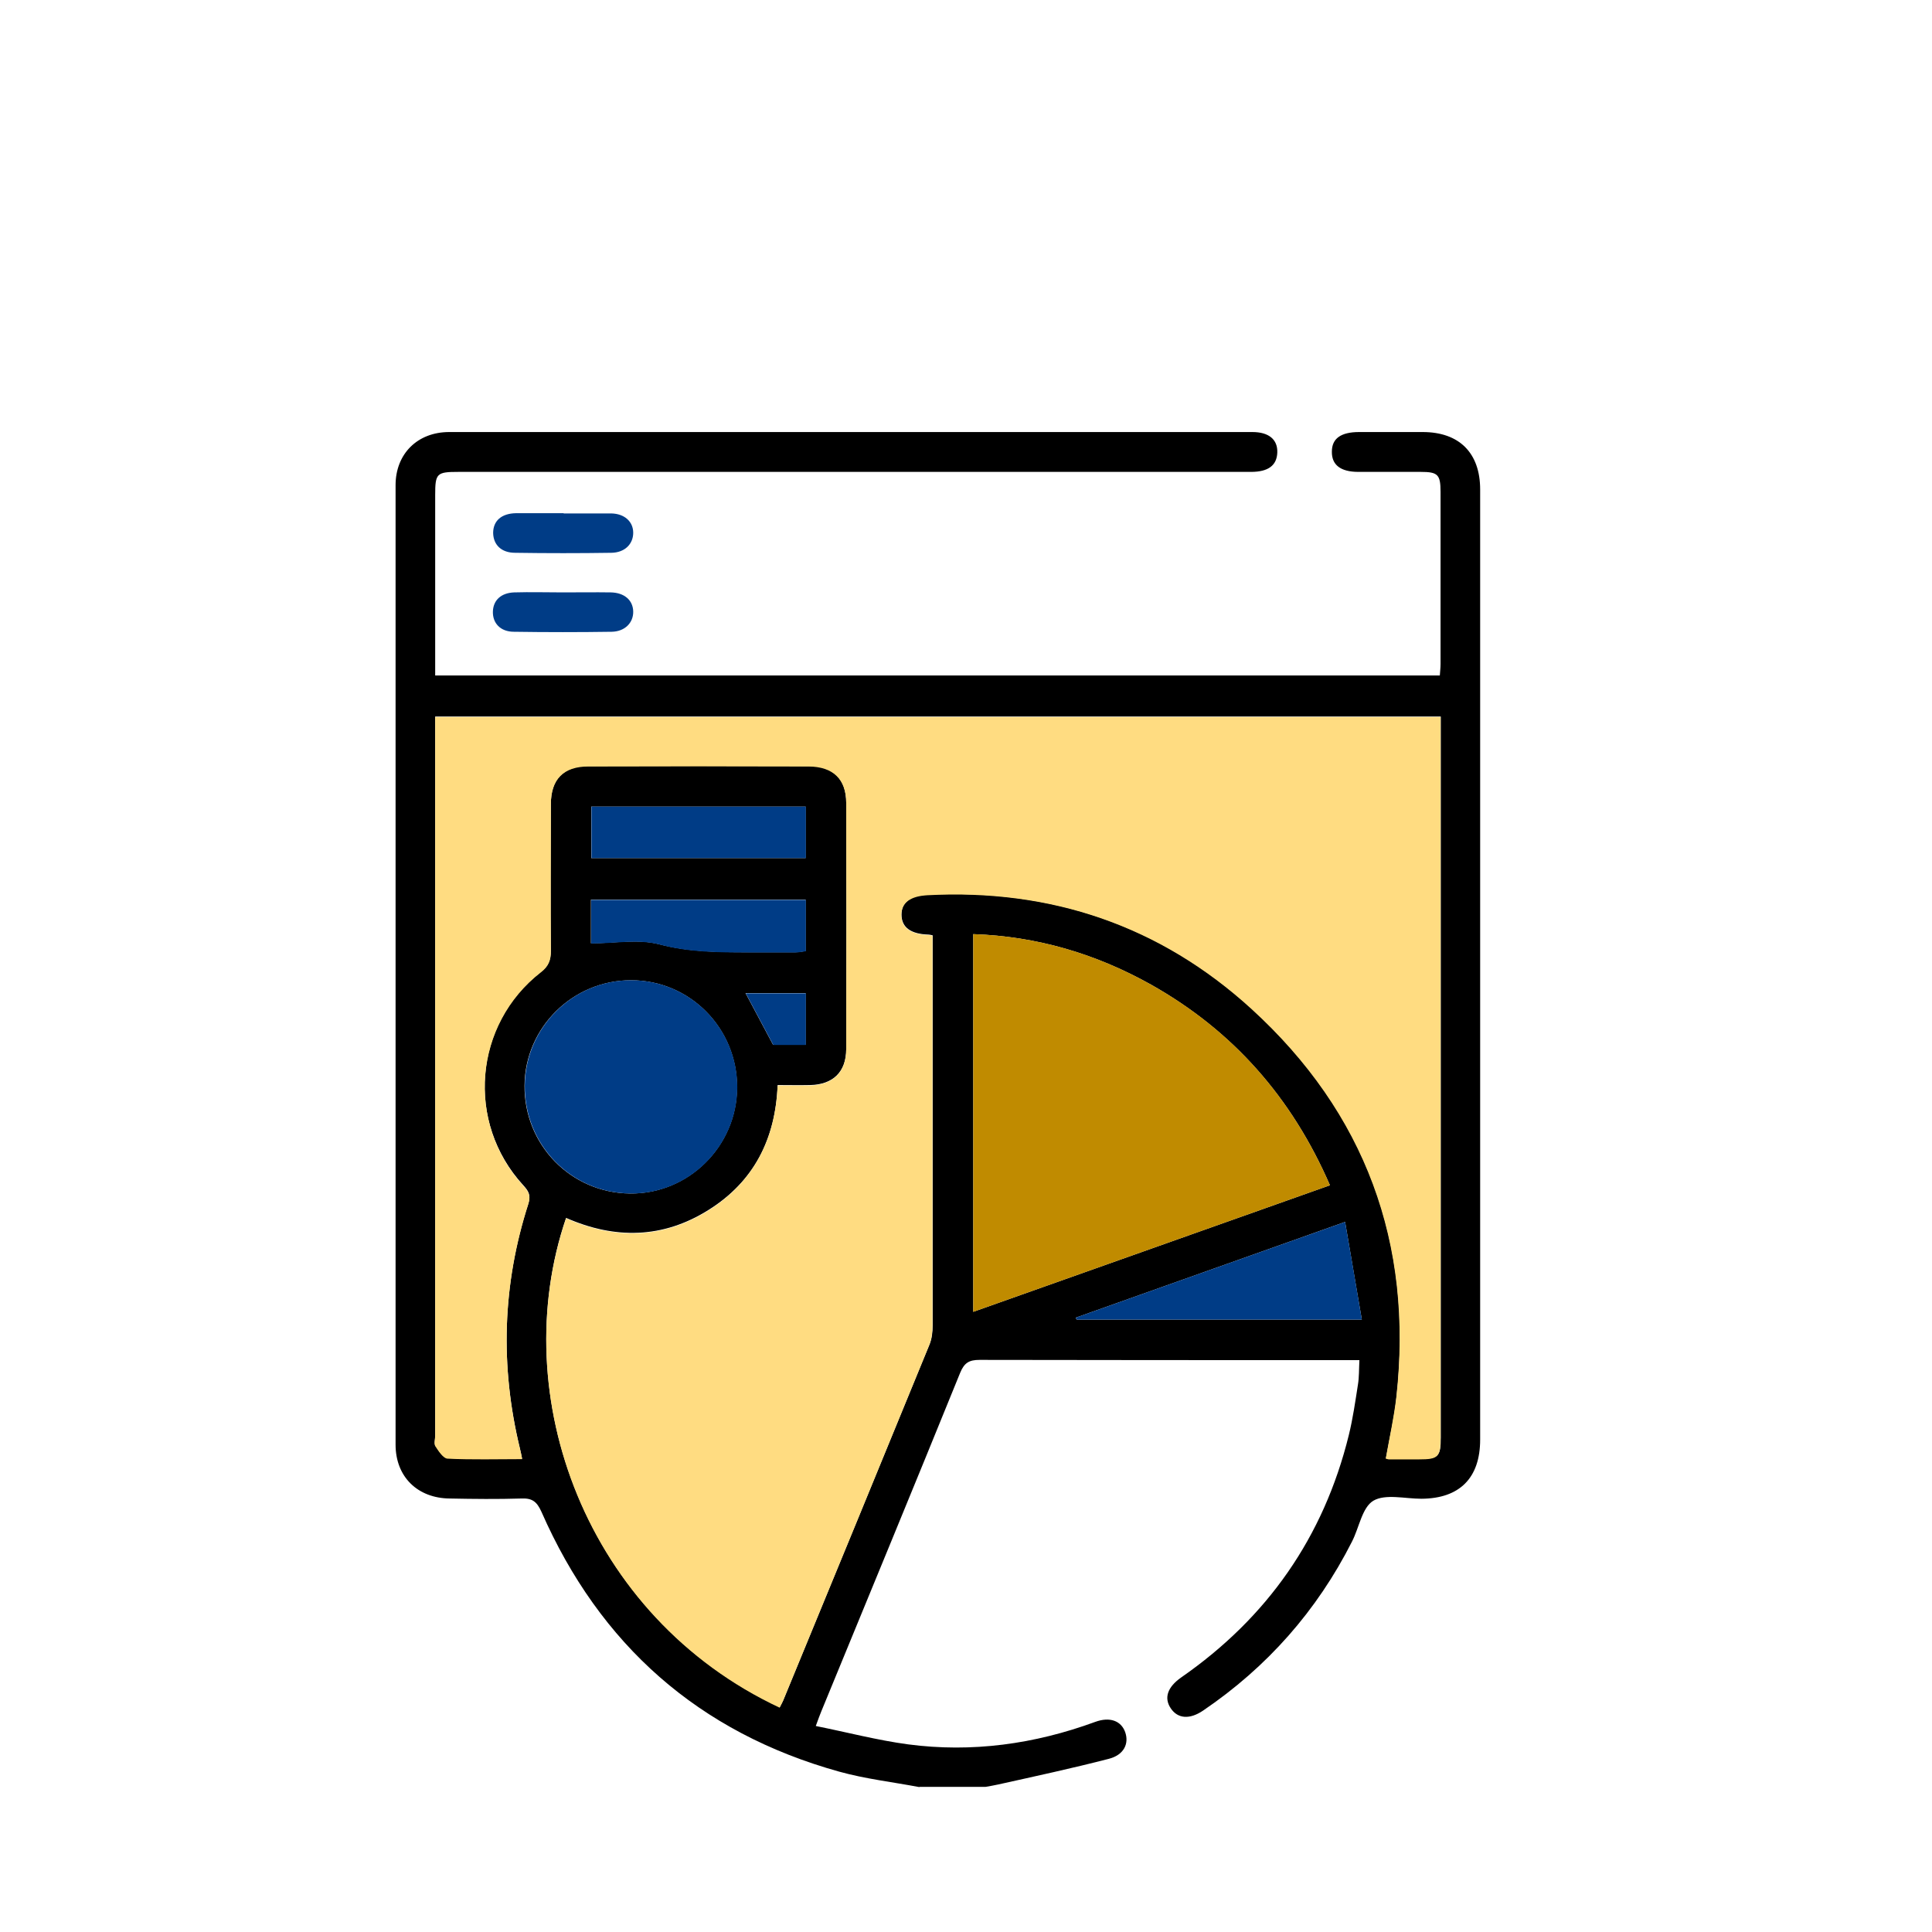
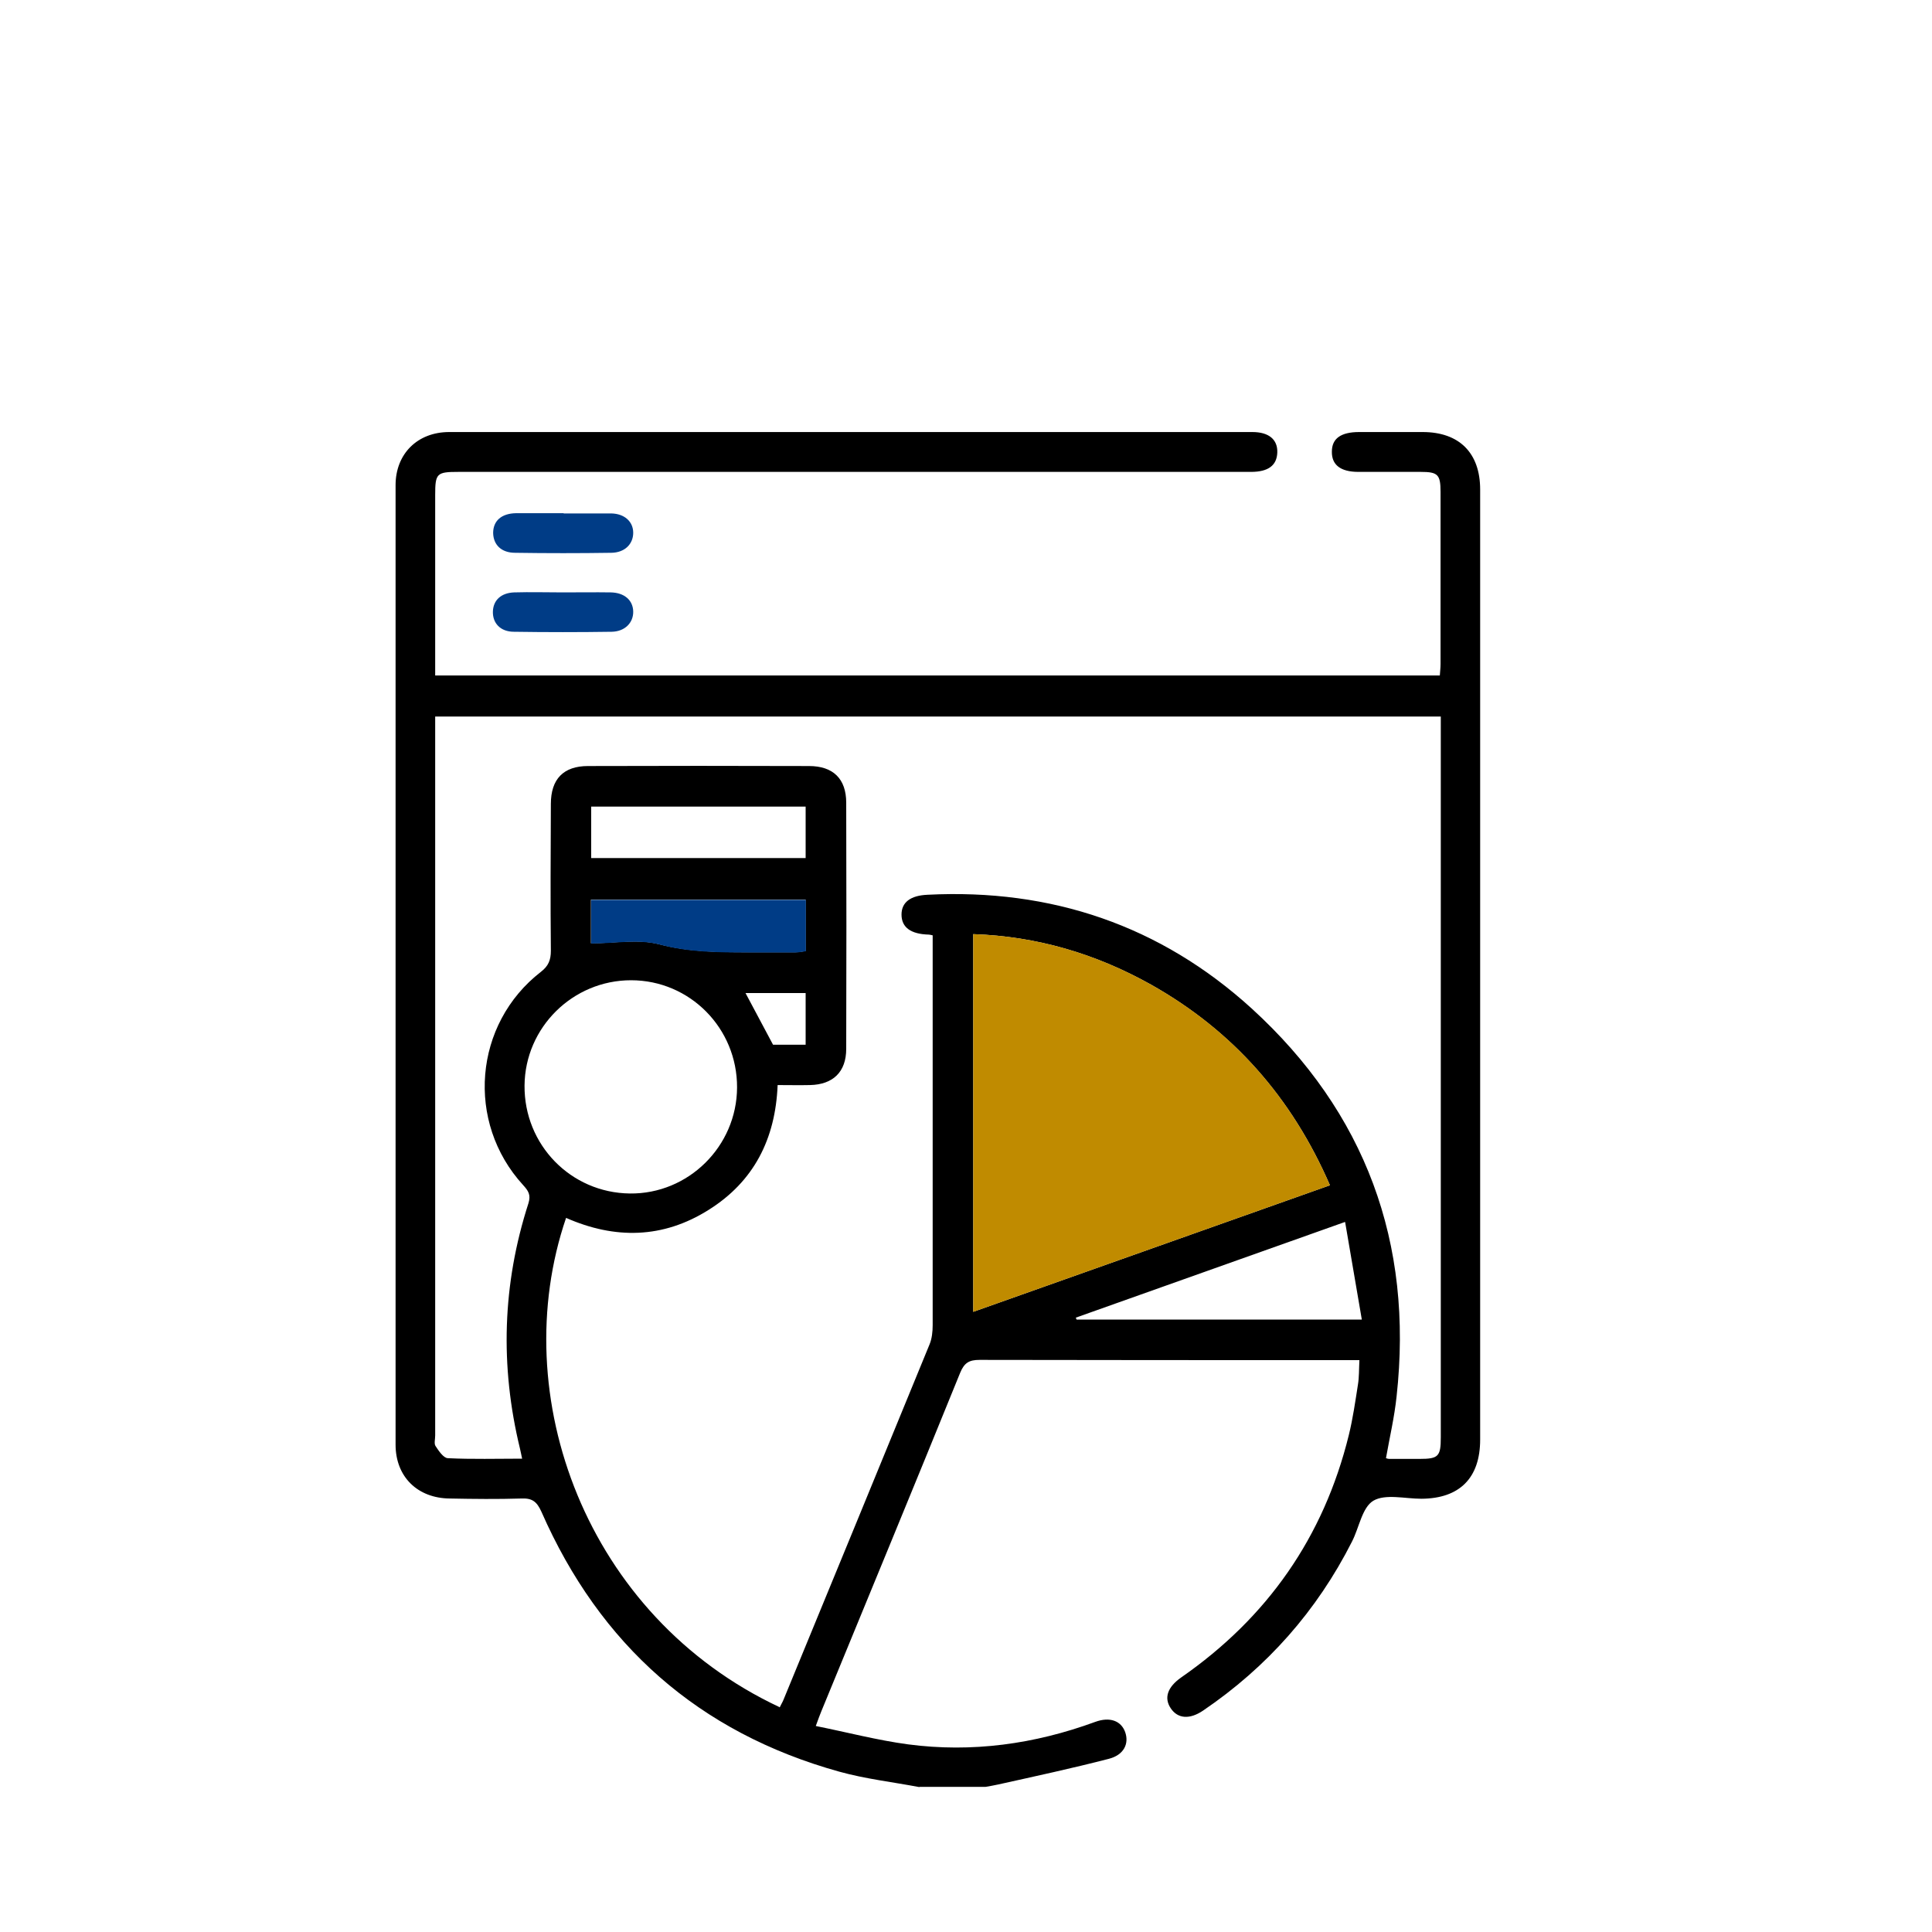
<svg xmlns="http://www.w3.org/2000/svg" id="Layer_1" viewBox="0 0 80 80">
  <defs>
    <style>.cls-1{fill:#c08b00;}.cls-2{fill:#ffdc81;}.cls-3{fill:#003c86;}</style>
  </defs>
  <path d="M38.07,74c-1.11-.21-2.24-.34-3.32-.64-5.82-1.62-9.91-5.25-12.33-10.76-.19-.42-.38-.57-.83-.55-.99,.03-1.97,.02-2.96,0-1.34-.01-2.25-.9-2.25-2.23,0-13.24,0-26.48,0-39.73,0-1.3,.91-2.2,2.22-2.2,11.09,0,22.17,0,33.26,0,.68,0,1.05,.31,1.03,.85-.02,.53-.37,.8-1.09,.8-10.94,0-21.88,0-32.82,0-.9,0-.96,.06-.96,.96,0,2.28,0,4.57,0,6.85v.62H59.62c.01-.16,.03-.32,.03-.48,0-2.37,0-4.75,0-7.12,0-.72-.11-.83-.82-.83-.86,0-1.72,0-2.58,0-.74,0-1.11-.29-1.1-.84,0-.54,.37-.81,1.13-.81,.88,0,1.75,0,2.63,0,1.51,0,2.38,.86,2.38,2.38,0,9.75,0,19.51,0,29.26,0,3.36,0,6.72,0,10.08,0,1.59-.85,2.44-2.43,2.45-.68,0-1.49-.21-1.99,.08-.47,.28-.59,1.12-.89,1.7-1.45,2.86-3.51,5.19-6.16,6.99-.56,.38-1.05,.34-1.34-.09-.29-.43-.14-.88,.43-1.28,3.57-2.48,5.9-5.81,6.94-10.03,.17-.69,.27-1.4,.38-2.1,.05-.3,.04-.62,.06-1.01h-.61c-5.04,0-10.08,0-15.12-.01-.43,0-.63,.12-.8,.53-1.9,4.68-3.83,9.35-5.75,14.02-.06,.15-.12,.3-.23,.61,1.3,.26,2.55,.59,3.82,.76,2.65,.35,5.24-.01,7.75-.93,.6-.22,1.07-.05,1.24,.42,.17,.48-.05,.95-.68,1.11-1.51,.39-3.04,.72-4.57,1.06-.18,.04-.36,.07-.53,.1h-2.74Zm-5.79-3.29c.06-.13,.12-.22,.16-.32,2.02-4.91,4.04-9.81,6.05-14.72,.1-.24,.13-.53,.13-.8,0-5.19,0-10.37,0-15.56v-.58c-.09-.02-.13-.03-.16-.03-.75-.02-1.13-.3-1.13-.83,0-.5,.36-.79,1.08-.82,5.12-.26,9.64,1.27,13.42,4.71,4.71,4.3,6.7,9.7,6,16.06-.09,.86-.29,1.71-.44,2.56,.06,.02,.1,.03,.13,.03,.42,0,.84,0,1.26,0,.78,0,.88-.1,.88-.89,0-9.75,0-19.5,0-29.26,0-.19,0-.39,0-.59H18.02c0,.23,0,.42,0,.62,0,9.72,0,19.43,0,29.15,0,.15-.05,.33,.01,.43,.13,.2,.33,.5,.51,.51,1.01,.05,2.03,.02,3.08,.02-.04-.18-.06-.3-.09-.42-.83-3.42-.73-6.8,.35-10.15,.11-.35,0-.52-.22-.76-2.38-2.6-2.05-6.67,.74-8.83,.31-.24,.41-.49,.41-.87-.02-2.03-.01-4.05,0-6.08,0-1.03,.52-1.57,1.54-1.57,3.05-.01,6.1-.01,9.15,0,1,0,1.54,.53,1.54,1.52,.01,3.4,.01,6.79,0,10.19,0,.96-.55,1.48-1.5,1.5-.43,.01-.87,0-1.34,0-.09,2.24-.99,4-2.86,5.17-1.89,1.19-3.88,1.22-5.9,.33-2.51,7.35,.82,16.5,8.84,20.26Zm22.79-21.63c-1.58-3.64-4.02-6.4-7.41-8.31-2.29-1.28-4.73-2-7.36-2.09v15.64c4.94-1.75,9.83-3.49,14.77-5.24Zm-24.55-4.05c.01-2.45-1.95-4.44-4.39-4.44-2.41,0-4.39,1.95-4.41,4.36-.02,2.45,1.91,4.44,4.36,4.47,2.42,.03,4.43-1.95,4.44-4.39Zm25.17,5.57c-3.82,1.36-7.48,2.66-11.14,3.96,0,.03,.02,.05,.03,.08h11.81c-.23-1.37-.46-2.66-.69-4.03Zm-22.33-17.2h-8.88v2.13h8.88v-2.13Zm0,3.85h-8.89v1.81c.97,0,1.96-.19,2.83,.04,1.23,.32,2.44,.33,3.67,.33,.66,0,1.31,0,1.97,0,.14,0,.27-.03,.42-.05v-2.13Zm0,3.87h-2.49c.39,.73,.76,1.43,1.14,2.14h1.35v-2.14Z" />
  <path class="cls-3" d="M23.34,21.26c.66,0,1.31,0,1.97,0,.55,.01,.91,.34,.91,.8,0,.47-.35,.82-.9,.83-1.33,.02-2.66,.02-3.99,0-.57,0-.9-.33-.91-.82,0-.5,.34-.81,.95-.82,.66,0,1.31,0,1.97,0Z" />
  <path class="cls-3" d="M23.32,24.53c.66,0,1.31-.01,1.97,0,.56,.01,.92,.32,.93,.79,.01,.46-.34,.83-.89,.84-1.35,.02-2.7,.02-4.05,0-.56,0-.89-.36-.87-.85,.02-.46,.34-.76,.88-.78,.67-.02,1.35,0,2.02,0Z" />
-   <path class="cls-2" d="M32.28,70.71c-8.02-3.76-11.35-12.91-8.84-20.26,2.02,.89,4.01,.86,5.9-.33,1.87-1.18,2.77-2.94,2.86-5.17,.47,0,.9,0,1.34,0,.96-.03,1.5-.55,1.5-1.5,.01-3.4,.01-6.79,0-10.19,0-.99-.54-1.51-1.54-1.52-3.05-.01-6.1-.01-9.15,0-1.02,0-1.54,.54-1.54,1.57,0,2.03-.01,4.05,0,6.08,0,.38-.1,.63-.41,.87-2.78,2.16-3.12,6.23-.74,8.83,.21,.23,.33,.41,.22,.76-1.08,3.35-1.18,6.73-.35,10.15,.03,.12,.06,.24,.09,.42-1.05,0-2.07,.03-3.08-.02-.18,0-.38-.31-.51-.51-.07-.1-.01-.28-.01-.43,0-9.72,0-19.43,0-29.15,0-.2,0-.39,0-.62H59.65c0,.2,0,.4,0,.59,0,9.75,0,19.5,0,29.26,0,.79-.1,.89-.88,.89-.42,0-.84,0-1.26,0-.04,0-.07-.02-.13-.03,.15-.85,.34-1.7,.44-2.56,.7-6.36-1.29-11.76-6-16.06-3.78-3.45-8.3-4.98-13.42-4.71-.72,.04-1.08,.32-1.08,.82,0,.52,.38,.8,1.13,.83,.04,0,.07,.01,.16,.03v.58c0,5.19,0,10.37,0,15.56,0,.27-.03,.55-.13,.8-2.01,4.91-4.03,9.82-6.05,14.72-.04,.1-.09,.19-.16,.32Z" />
  <path class="cls-1" d="M55.07,49.08c-4.94,1.75-9.83,3.49-14.77,5.24v-15.64c2.63,.09,5.08,.81,7.36,2.09,3.39,1.9,5.83,4.67,7.41,8.31Z" />
-   <path class="cls-3" d="M30.53,45.03c-.01,2.44-2.02,4.43-4.44,4.39-2.45-.03-4.38-2.02-4.36-4.47,.02-2.41,2-4.37,4.41-4.36,2.44,0,4.4,2,4.39,4.44Z" />
-   <path class="cls-3" d="M55.7,50.61c.24,1.37,.46,2.67,.69,4.03h-11.81s-.02-.05-.03-.08c3.66-1.3,7.32-2.6,11.14-3.96Z" />
-   <path class="cls-3" d="M33.37,33.4v2.13h-8.88v-2.13h8.88Z" />
  <path class="cls-3" d="M33.37,37.26v2.13c-.15,.02-.29,.05-.42,.05-.66,0-1.31,0-1.97,0-1.23,0-2.44,0-3.67-.33-.88-.23-1.86-.04-2.83-.04v-1.81h8.89Z" />
-   <path class="cls-3" d="M33.37,41.13v2.14h-1.35c-.38-.71-.75-1.41-1.14-2.14h2.49Z" />
</svg>